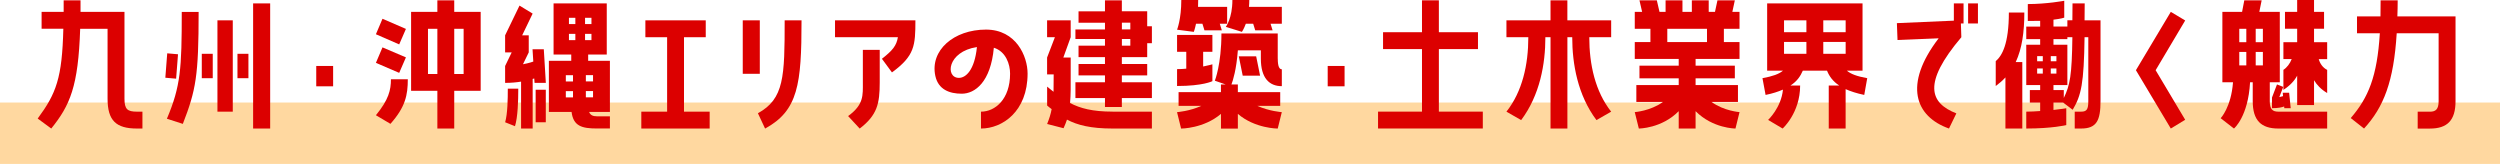
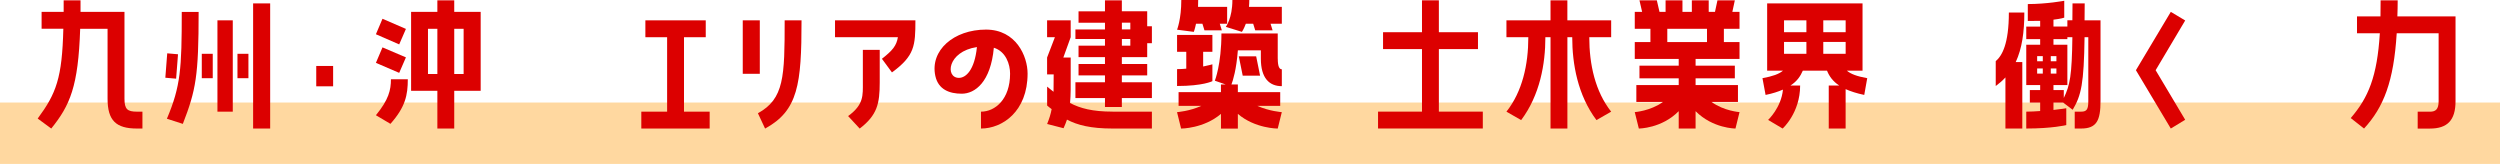
<svg xmlns="http://www.w3.org/2000/svg" id="_レイヤー_2" viewBox="0 0 714 46.82">
  <defs>
    <style>.cls-1{fill:#ffb242;opacity:.5;}.cls-1,.cls-2{stroke-width:0px;}.cls-2{fill:#dc0000;}</style>
  </defs>
  <g id="_レイヤー_1-2">
    <rect class="cls-1" y="29.29" width="714" height="17.53" />
    <path class="cls-2" d="m10.77,33.85c5.31-7.19,6.97-11.57,7.32-25.64h-6.21V3.39h6.3V.09h4.82v3.3h12.55v24.79c0,3.04.85,3.71,3.57,3.71h1.56v4.82h-1.56c-5.98,0-8.4-2.28-8.4-8.53V8.22h-7.82c-.54,16.48-2.9,21.84-8.26,28.49l-3.89-2.86Z" />
    <path class="cls-2" d="m47.22,22.2l.54-6.97,3.08.27-.54,6.97-3.08-.27Zm.45,11.7c3.93-9.29,4.24-14.29,4.24-30.5h4.82c0,18.22-.76,22.33-4.51,31.98l-4.56-1.47Zm9.96-18.53h3.13v6.97h-3.13v-6.97Zm4.47-9.56h4.38v26.08h-4.38V5.81Zm5.72,9.56h3.13v6.97h-3.13v-6.97Zm4.47,21.35V.98h4.87v35.73h-4.87Z" />
    <path class="cls-2" d="m90.32,24.65v-5.81h4.82v5.81h-4.82Z" />
    <path class="cls-2" d="m115.93,8.26l-1.92,4.42-6.65-2.9,1.88-4.42,6.7,2.9Zm0,8.13l-1.92,4.42-6.65-2.86,1.88-4.42,6.7,2.86Zm.54,6.25c0,4.47-.67,7.91-4.96,12.73l-4.15-2.46c3.66-4.47,4.29-7.19,4.29-10.27h4.82ZM129.73.09v3.3h7.55v22.55h-7.55v10.76h-4.82v-10.76h-7.5V3.39h7.5V.09h4.82Zm-4.82,21.04v-12.91h-2.68v12.91h2.68Zm7.5-12.91h-2.68v12.91h2.68v-12.91Z" />
-     <path class="cls-2" d="m148.82,36.71v-13.4c-1.3.22-2.81.36-4.56.36v-4.82l1.88-3.89h-1.88v-4.87l4.11-8.49,3.75,2.28-2.99,6.21h1.88v4.87l-1.65,3.39c1.16-.22,2.14-.49,2.95-.76l-.22-3.53h3.22l.58,9.6h-3.22l-.09-1.25-.45.13v14.16h-3.3Zm-.8-11.39c0,3.44-.13,8.13-.94,10.72l-2.81-1.12c.71-2.46.76-6.7.76-9.6h2.99Zm7.86,9.6h-2.9v-9.29h2.9v9.29Zm12.1-19.34v1.79h6.21v14.6h-5.94c.36.94,1.12,1.25,2.23,1.25h3.71v3.48h-3.71c-4.33,0-6.74-.71-7.24-4.73h-6.48v-14.6h6.39v-1.79h-5.05V.98h15.19v14.6h-5.31Zm-4.33,7.68v-1.79h-2.05v1.79h2.05Zm0,4.56v-1.79h-2.05v1.79h2.05Zm.67-20.95v-1.79h-1.83v1.79h1.83Zm0,4.6v-1.79h-1.83v1.79h1.83Zm2.77-6.39v1.79h1.83v-1.79h-1.83Zm0,4.6v1.79h1.83v-1.79h-1.83Zm2.28,11.79h-2.05v1.79h2.05v-1.79Zm0,6.34v-1.79h-2.05v1.79h2.05Z" />
    <path class="cls-2" d="m202.68,31.89v4.82h-19.52v-4.82h7.37V10.63h-6.21v-4.82h17.24v4.82h-6.21v21.26h7.32Z" />
    <path class="cls-2" d="m217,5.81v15.27h-4.87V5.81h4.87Zm-.54,26.53c7.5-4.11,7.64-10.45,7.64-26.53h4.82c0,18.27-.98,25.77-10.41,30.91l-2.05-4.38Z" />
    <path class="cls-2" d="m238.48,10.63v-4.82h22.96c0,7.24-.22,10.14-6.7,14.87l-2.86-3.89c3.08-2.41,4.15-3.75,4.56-6.16h-17.95Zm3.75,22.51c4.51-3.26,4.2-5.94,4.2-9.6v-9.29h4.82v9.29c0,6.07-.71,9.33-5.72,13.18l-3.31-3.57Z" />
    <path class="cls-2" d="m293.48,20.99c0,10.9-7.24,15.72-13.31,15.72v-4.82c4.06,0,8.31-3.57,8.31-10.85,0-2.72-1.21-6.34-4.64-7.41-.89,9.78-5.36,13.13-9.16,13.13-3.48,0-6.7-1.16-7.55-5.09-1.56-7.28,5.27-13.22,14.47-13.22,8.62,0,11.88,7.64,11.88,12.55Zm-14.47-7.55c-8.49,1.29-9.11,8.8-5.14,8.8,1.96,0,4.47-2.19,5.14-8.8Z" />
    <path class="cls-2" d="m317.77,31.89h11.21v4.82h-11.21c-6.25,0-10.09-.98-13.04-2.55-.27.8-.58,1.61-.98,2.46l-4.69-1.21c.58-1.43,1.03-2.81,1.29-4.24-.45-.31-.85-.67-1.29-1.03v-5.4c.62.54,1.25.98,1.83,1.47.04-1.56.04-3.22.04-4.96h-1.88v-4.82l2.23-5.81h-2.23v-4.82h6.74v4.82l-2.1,5.81h2.1v4.82c0,3.17.04,5.76-.18,8.17,2.9,1.52,6.39,2.46,12.15,2.46Zm9.87-28.67v4.29h1.34v4.82h-1.34v3.98h-7.24v1.96h7.24v3.26h-7.24v1.96h8.58v4.51h-8.58v2.55h-4.82v-2.55h-8.44v-4.51h8.44v-1.96h-7.55v-3.26h7.55v-1.96h-7.55v-3.26h7.55v-1.92h-8.44v-2.72h8.44v-1.92h-7.55v-3.26h7.55V.09h4.82v3.13h7.24Zm-4.82,5.18v-1.92h-2.41v1.92h2.41Zm0,4.65v-1.92h-2.41v1.92h2.41Z" />
    <path class="cls-2" d="m342.2,0c0,.67-.04,1.34-.04,1.96h8.31v4.82h-2.1l.58,1.88h-4.96l-.58-1.88h-1.83c-.31,1.52-.63,2.32-.63,2.32l-4.78-.62s1.21-2.99,1.21-8.49h4.82Zm22.73,16.75c0,2.32.49,3.04,1.16,3.04v4.82c-3.57,0-5.99-2.28-5.99-7.86v-2.37h-6.57c-.4,5.4-1.38,8.58-1.83,9.74h1.83v2.19h12.1v3.93h-6.52c3.35,1.52,6.97,1.79,6.97,1.79l-1.16,4.69s-6.52,0-11.39-4.2v4.2h-4.82v-4.2c-4.91,4.2-11.39,4.2-11.39,4.2l-1.16-4.69s3.62-.27,6.92-1.79h-6.48v-3.93h12.1v-2.19h1.34l-3.08-1.07s1.88-4.69,1.88-13.49h16.08v7.19Zm-18.67,6.43s-2.64,1.38-10.09,1.38v-4.82c.89,0,1.79-.04,2.63-.13v-4.82h-2.63v-4.82h10.09v4.82h-2.64v4.2c1.61-.31,2.64-.63,2.64-.63v4.82Zm10.54-23.18c0,.67-.04,1.34-.09,1.96h9.38v4.82h-3.22l.58,1.88h-4.96l-.58-1.88h-2.1c-.58,1.56-1.12,2.32-1.12,2.32l-4.6-1.43s1.88-2.41,1.88-7.68h4.82Zm-1.88,21.62l-1.12-5.54h4.96l1.12,5.54h-4.96Z" />
-     <path class="cls-2" d="m379.19,24.65v-5.81h4.82v5.81h-4.82Z" />
    <path class="cls-2" d="m410.94,14.02v17.86h12.55v4.82h-29.92v-4.82h12.55V14.02h-11.12v-4.82h11.12V.09h4.82v9.11h11.17v4.82h-11.17Z" />
    <path class="cls-2" d="m447.64.09v5.72h12.51v4.82h-6.25c0,7.82,1.7,15.5,6.25,21.26l-4.2,2.41c-5.36-7.15-6.92-16.03-6.92-23.67h-1.38v26.08h-4.82V10.63h-1.47c0,7.64-1.56,16.53-6.92,23.67l-4.2-2.41c4.56-5.76,6.25-13.44,6.25-21.26h-6.25v-4.82h12.59V.09h4.82Z" />
    <path class="cls-2" d="m496.81,8.22h-4.47v3.8h4.47v4.82h-12.55v1.92h11.21v3.62h-11.21v1.92h12.1v4.82h-7.55c3.57,2.59,8,2.9,8,2.9l-1.16,4.69s-6.48,0-11.39-4.96v4.96h-4.82v-4.96c-4.87,4.96-11.39,4.96-11.39,4.96l-1.16-4.69s4.47-.31,8.04-2.9h-7.59v-4.82h12.1v-1.92h-11.21v-3.62h11.21v-1.92h-12.55v-4.82h4.47v-3.8h-4.47V3.39h2.1l-.76-3.3h4.96l.76,3.3h1.74V.09h4.82v3.3h2.68V.09h4.82v3.3h1.79l.71-3.3h4.96l-.71,3.3h2.05v4.82Zm-9.29,3.8v-3.8h-11.34v3.8h11.34Z" />
    <path class="cls-2" d="m531.94,20.19h-4.47c1.16.98,2.9,1.61,5.81,2.14l-.85,4.78c-2.19-.45-3.89-1.03-5.32-1.65v11.25h-4.82v-12.28h2.99c-1.83-1.21-2.86-2.68-3.48-4.24h-6.92c-.67,1.56-1.65,3.04-3.53,4.24h2.77c0,7.82-5,12.28-5,12.28l-4.15-2.46s3.75-3.48,4.24-8.66c-1.34.58-2.95,1.12-4.96,1.52l-.89-4.78c2.9-.54,4.69-1.16,5.85-2.14h-4.51V.98h27.24v19.2Zm-16.03-10.99v-3.39h-6.39v3.39h6.39Zm0,6.16v-3.39h-6.39v3.39h6.39Zm11.21-6.16v-3.39h-6.39v3.39h6.39Zm0,6.16v-3.39h-6.39v3.39h6.39Z" />
-     <path class="cls-2" d="m558.02,5.9V.98h2.77v5.72h-.76l.13,3.93c-11.17,13.18-8.98,18.8-1.43,21.75l-2.1,4.33c-9.69-3.44-13.09-12.55-2.95-25.77l-11.75.49-.18-4.82,16.26-.71Zm6.88-4.91v5.72h-2.81V.98h2.81Z" />
    <path class="cls-2" d="m578.15,3.57c0,5.63-.67,10.32-2.46,14.16h1.88v18.98h-4.82v-14.6c-.8.89-1.74,1.7-2.77,2.46v-7.1c1.83-1.56,3.75-4.96,3.75-13.89h4.42Zm17.24-2.59c0,1.7,0,3.31-.04,4.82h4.56v23.05c0,5.58-1.12,7.86-5.54,7.86h-1.83v-4.82h1.83c1.65,0,2.05-.71,2.05-3.04V10.63h-1.07c-.18,13.26-.94,16.61-3.39,20.72l-2.72-2.05h-2.77v2.1c2.19-.22,3.66-.49,3.66-.49v4.82s-3.97.98-11.43.98v-4.82c1.34,0,2.68-.09,3.97-.18v-2.41h-2.95v-3.57h2.95v-1.43h-3.97v-11.52h3.97v-1.61h-3.97v-3.57h3.97v-1.65c-1.03.04-2.19.04-3.53.04V1.16c5.45,0,10.41-.94,10.41-.94v4.82s-.8.31-3.08.58v1.96h3.97v-1.79h1.43c.04-1.52.04-3.08.04-4.82h3.48Zm-11.97,16.52v-1.47h-1.61v1.47h1.61Zm0,3.53v-1.47h-1.61v1.47h1.61Zm2.28-5v1.47h1.61v-1.47h-1.61Zm0,5h1.61v-1.47h-1.61v1.47Zm3.71,6.97c1.79-3.66,2.32-6.52,2.46-17.37h-1.43v.54h-3.97v1.61h3.97v11.52h-3.97v1.43h2.95v2.28Z" />
    <path class="cls-2" d="m619.98,3.39l4.11,2.46-8.44,14.2,8.44,14.16-4.11,2.5-9.96-16.66,9.96-16.66Z" />
-     <path class="cls-2" d="m648.25,28.9c0,2.32.8,2.99,2.46,2.99h13.93v4.82h-13.93c-4.91,0-7.33-2.28-7.33-7.82v-5.4h-.76c-.54,9.87-4.6,13.22-4.6,13.22l-3.8-2.95s2.99-3.08,3.53-10.27h-3.04V3.39h5.63l.63-3.3h4.96l-.67,3.3h5.85v20.1h-2.86v5.4Zm-6.7-16.84v-3.84h-2.01v3.84h2.01Zm0,6.61v-3.84h-2.01v3.84h2.01Zm4.73-6.61v-3.84h-2.05v3.84h2.05Zm0,6.61v-3.84h-2.05v3.84h2.05Zm5.81,6.16l-1.12,2.9c.45-.09.8-.18,1.07-.27l-.09-.98h1.83l.45,4.42h-1.83l-.04-.49c-.58.22-1.65.49-3.48.49v-3.04l1.43-3.75,1.79.71Zm8.8-16.61v3.84h3.75v4.82h-2.41c.36,1.29,1.16,2.46,2.41,3.08v6.61c-1.79-1.07-2.95-2.32-3.75-3.66v7.1h-4.82v-8.4c-.76,1.43-2.01,2.81-3.93,4.06v-5.72c.98-.62,1.88-1.79,2.37-3.08h-2.37v-4.82h3.93v-3.84h-3.48V3.39h3.48V0h4.82v3.39h2.86v4.82h-2.86Z" />
    <path class="cls-2" d="m684.78.09c0,1.61-.04,3.13-.09,4.6h16.61v24.21c0,5.54-2.41,7.82-7.33,7.82h-3.48v-4.82h3.48c1.65,0,2.5-.67,2.5-2.99V9.51h-11.97c-.85,13.76-3.71,21.08-9.33,27.2l-3.8-2.99c5.05-5.85,7.55-11.88,8.31-24.21h-6.52v-4.82h6.7c.04-1.47.04-2.99.04-4.6h4.87Z" />
  </g>
</svg>